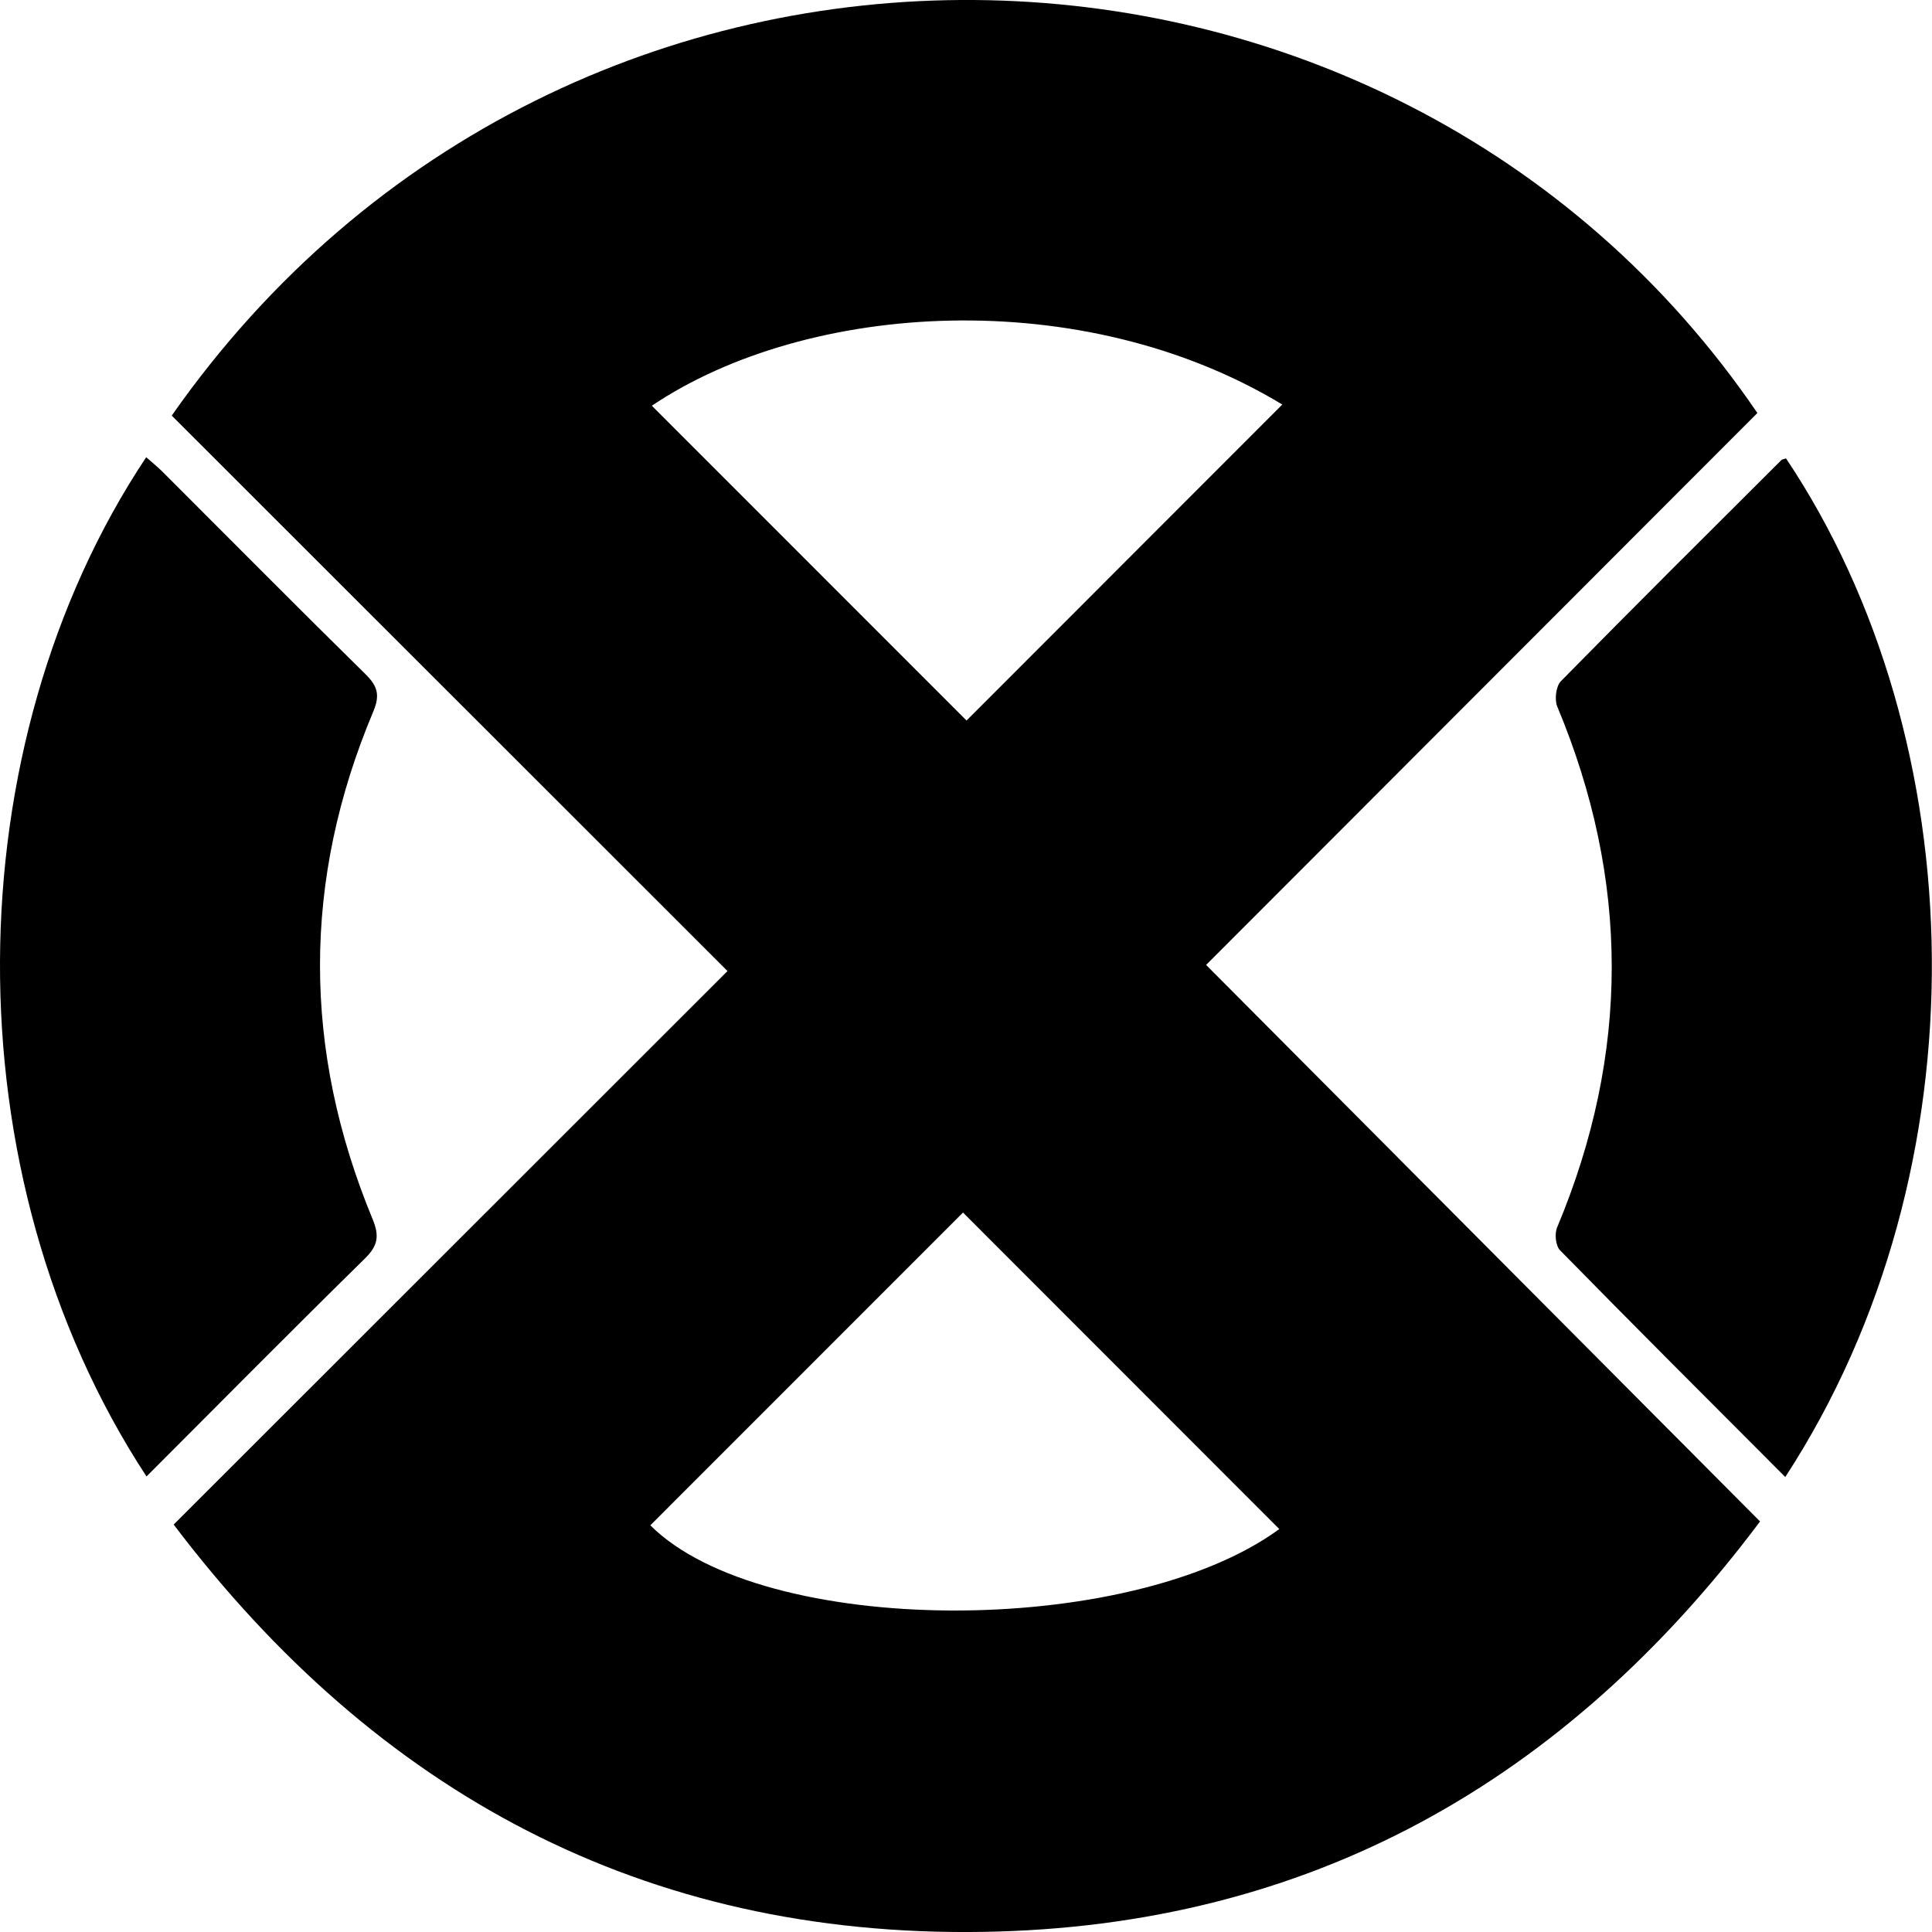
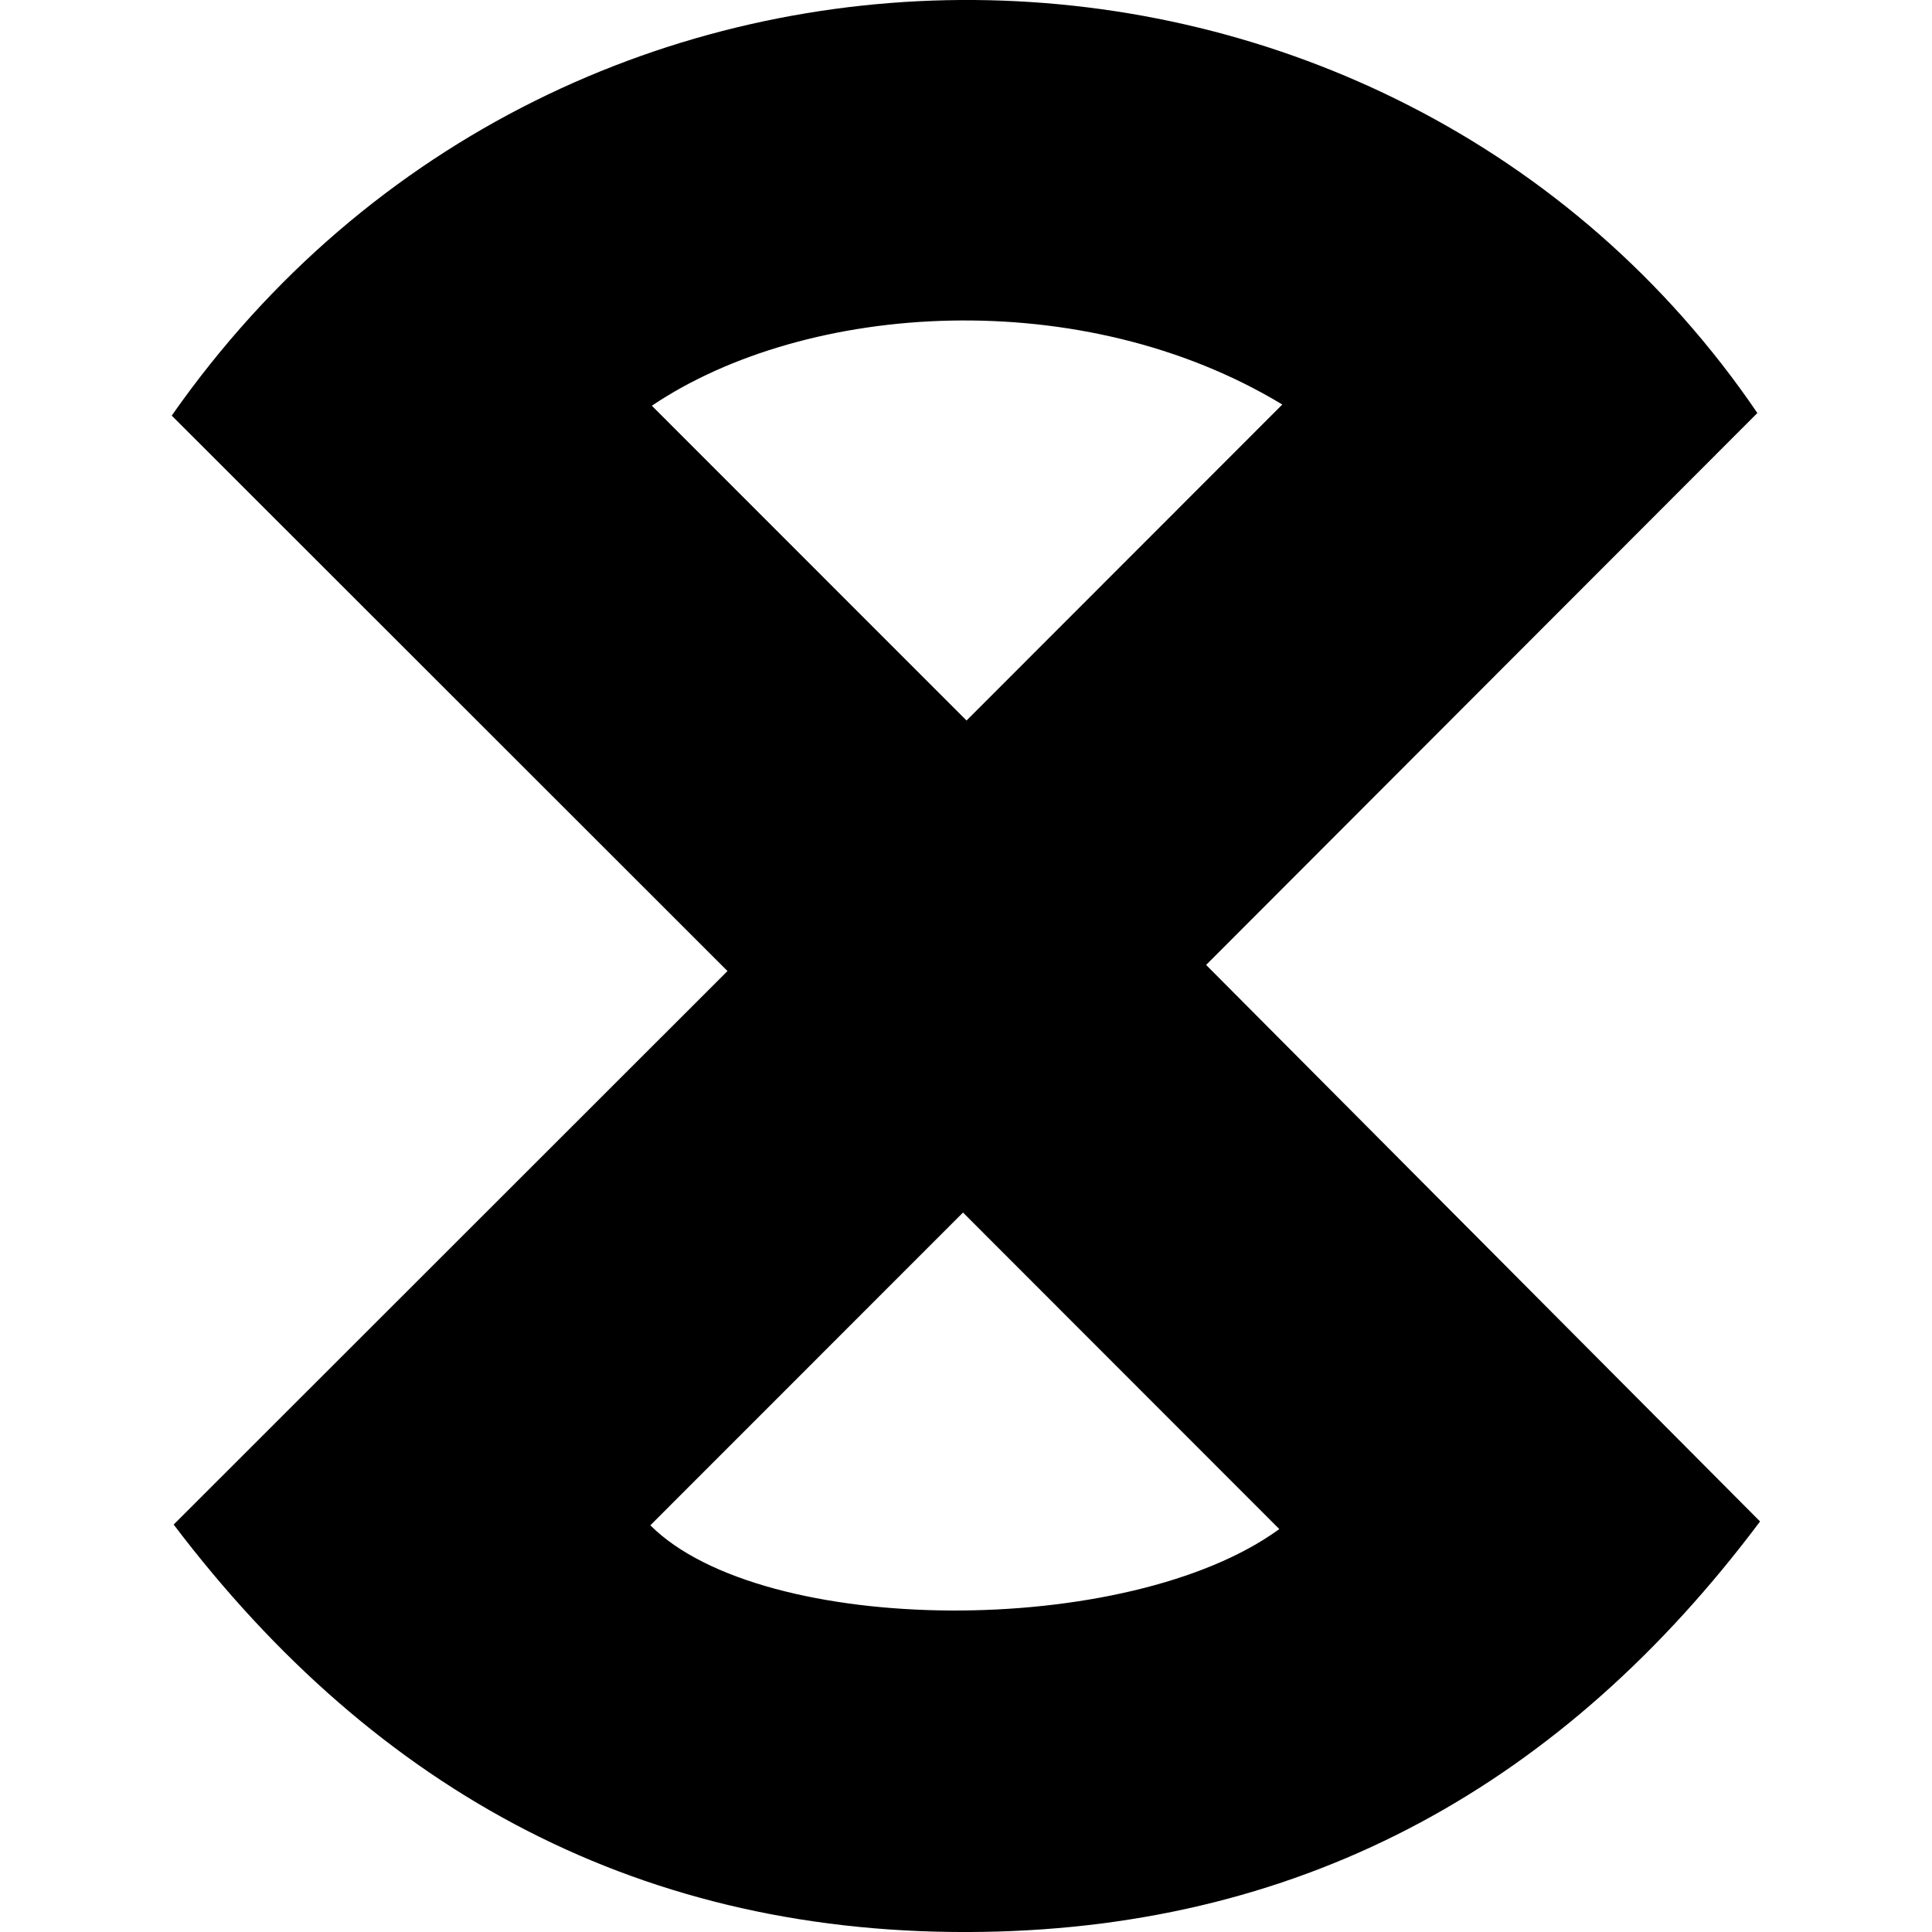
<svg xmlns="http://www.w3.org/2000/svg" width="18" height="18" viewBox="0 0 18 18" fill="none">
  <path d="M1.6 3.872C5.282 -1.387 12.947 -1.186 16.373 3.848C14.664 5.559 12.954 7.271 11.237 8.99C12.961 10.722 14.667 12.436 16.398 14.175C14.582 16.6 12.196 17.952 9.153 17.999C5.997 18.048 3.511 16.702 1.618 14.204C3.352 12.472 5.063 10.761 6.778 9.047C5.03 7.3 3.32 5.59 1.6 3.872ZM11.947 3.769C10.086 2.643 7.522 2.806 6.073 3.78C7.052 4.759 8.035 5.743 9.005 6.713C9.972 5.745 10.955 4.762 11.947 3.769ZM6.059 14.211C7.106 15.257 10.516 15.27 11.919 14.246C10.936 13.263 9.95 12.276 8.972 11.297C8.015 12.254 7.037 13.233 6.059 14.211Z" fill="black" />
-   <path d="M16.633 13.761C15.923 13.05 15.225 12.353 14.535 11.649C14.493 11.607 14.482 11.493 14.508 11.434C15.186 9.816 15.185 8.2 14.508 6.581C14.482 6.517 14.497 6.393 14.542 6.347C15.222 5.655 15.909 4.972 16.596 4.287C16.606 4.277 16.625 4.277 16.64 4.271C18.396 6.895 18.509 10.882 16.633 13.761Z" fill="black" />
-   <path d="M1.365 13.756C-0.484 10.933 -0.425 6.944 1.362 4.26C1.412 4.304 1.463 4.345 1.509 4.39C2.141 5.021 2.769 5.656 3.405 6.281C3.518 6.392 3.542 6.476 3.478 6.629C2.815 8.202 2.819 9.782 3.471 11.357C3.537 11.517 3.521 11.607 3.398 11.727C2.719 12.394 2.049 13.071 1.365 13.756Z" fill="black" />
</svg>